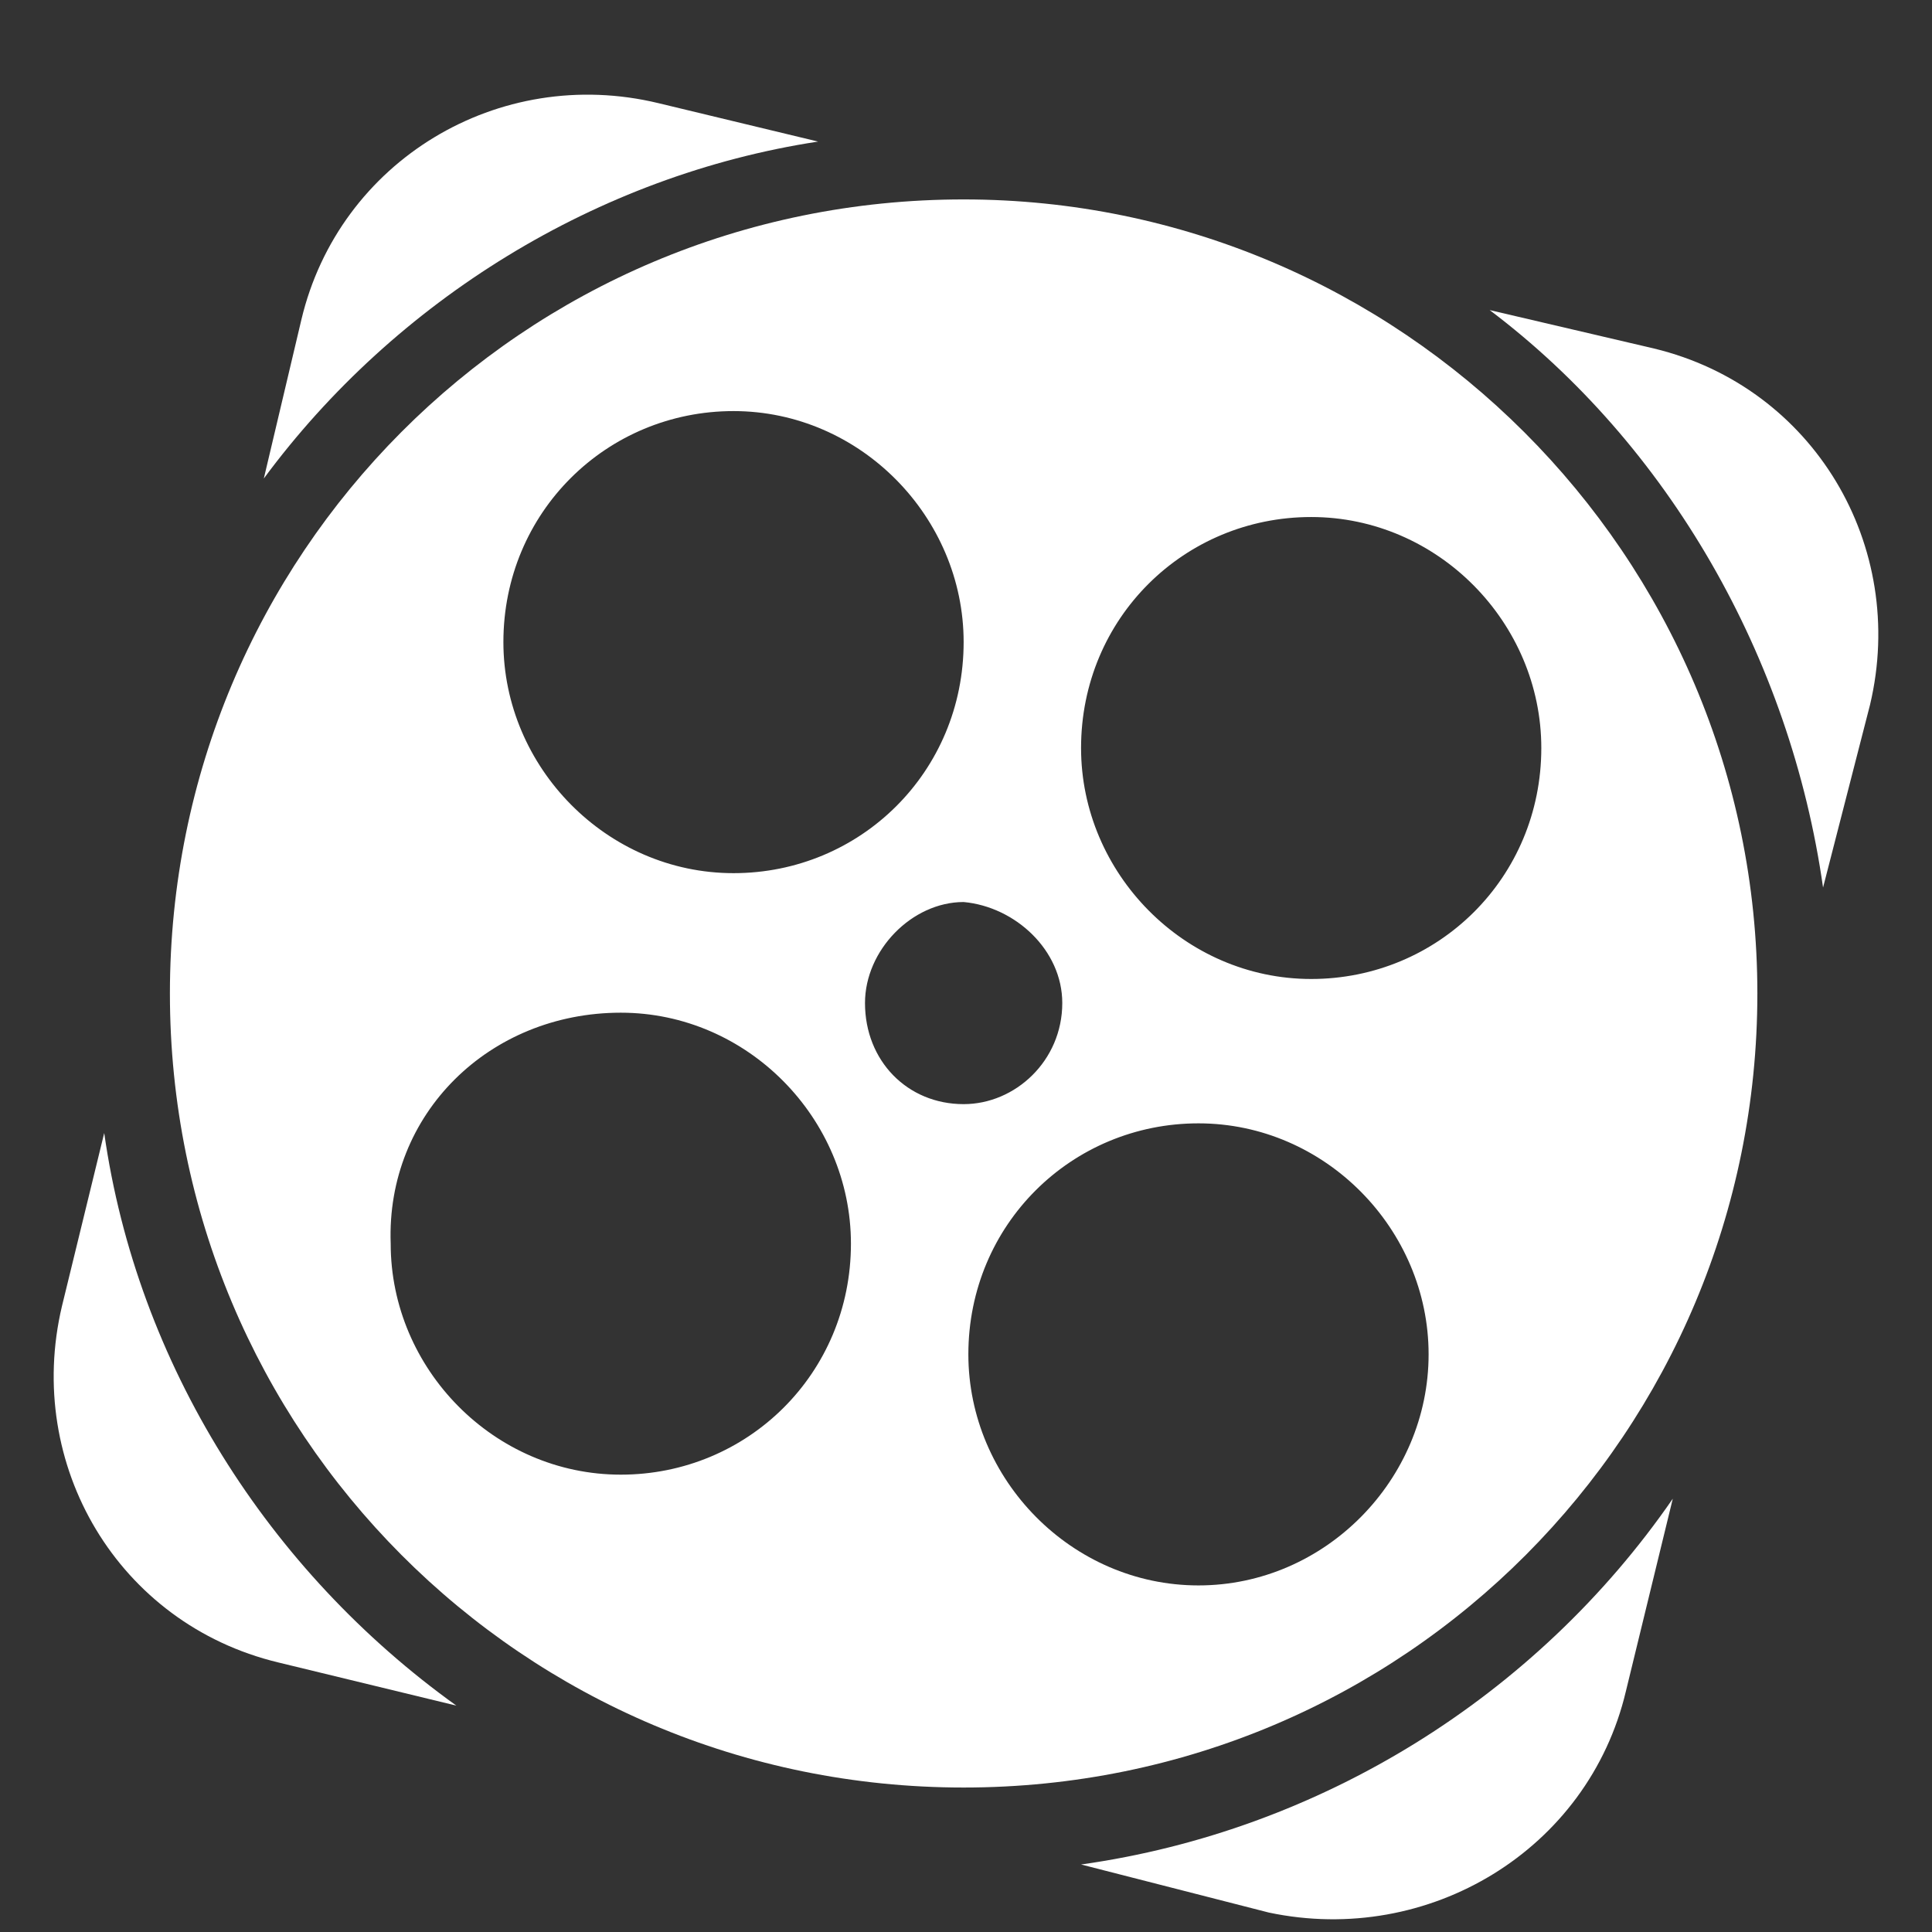
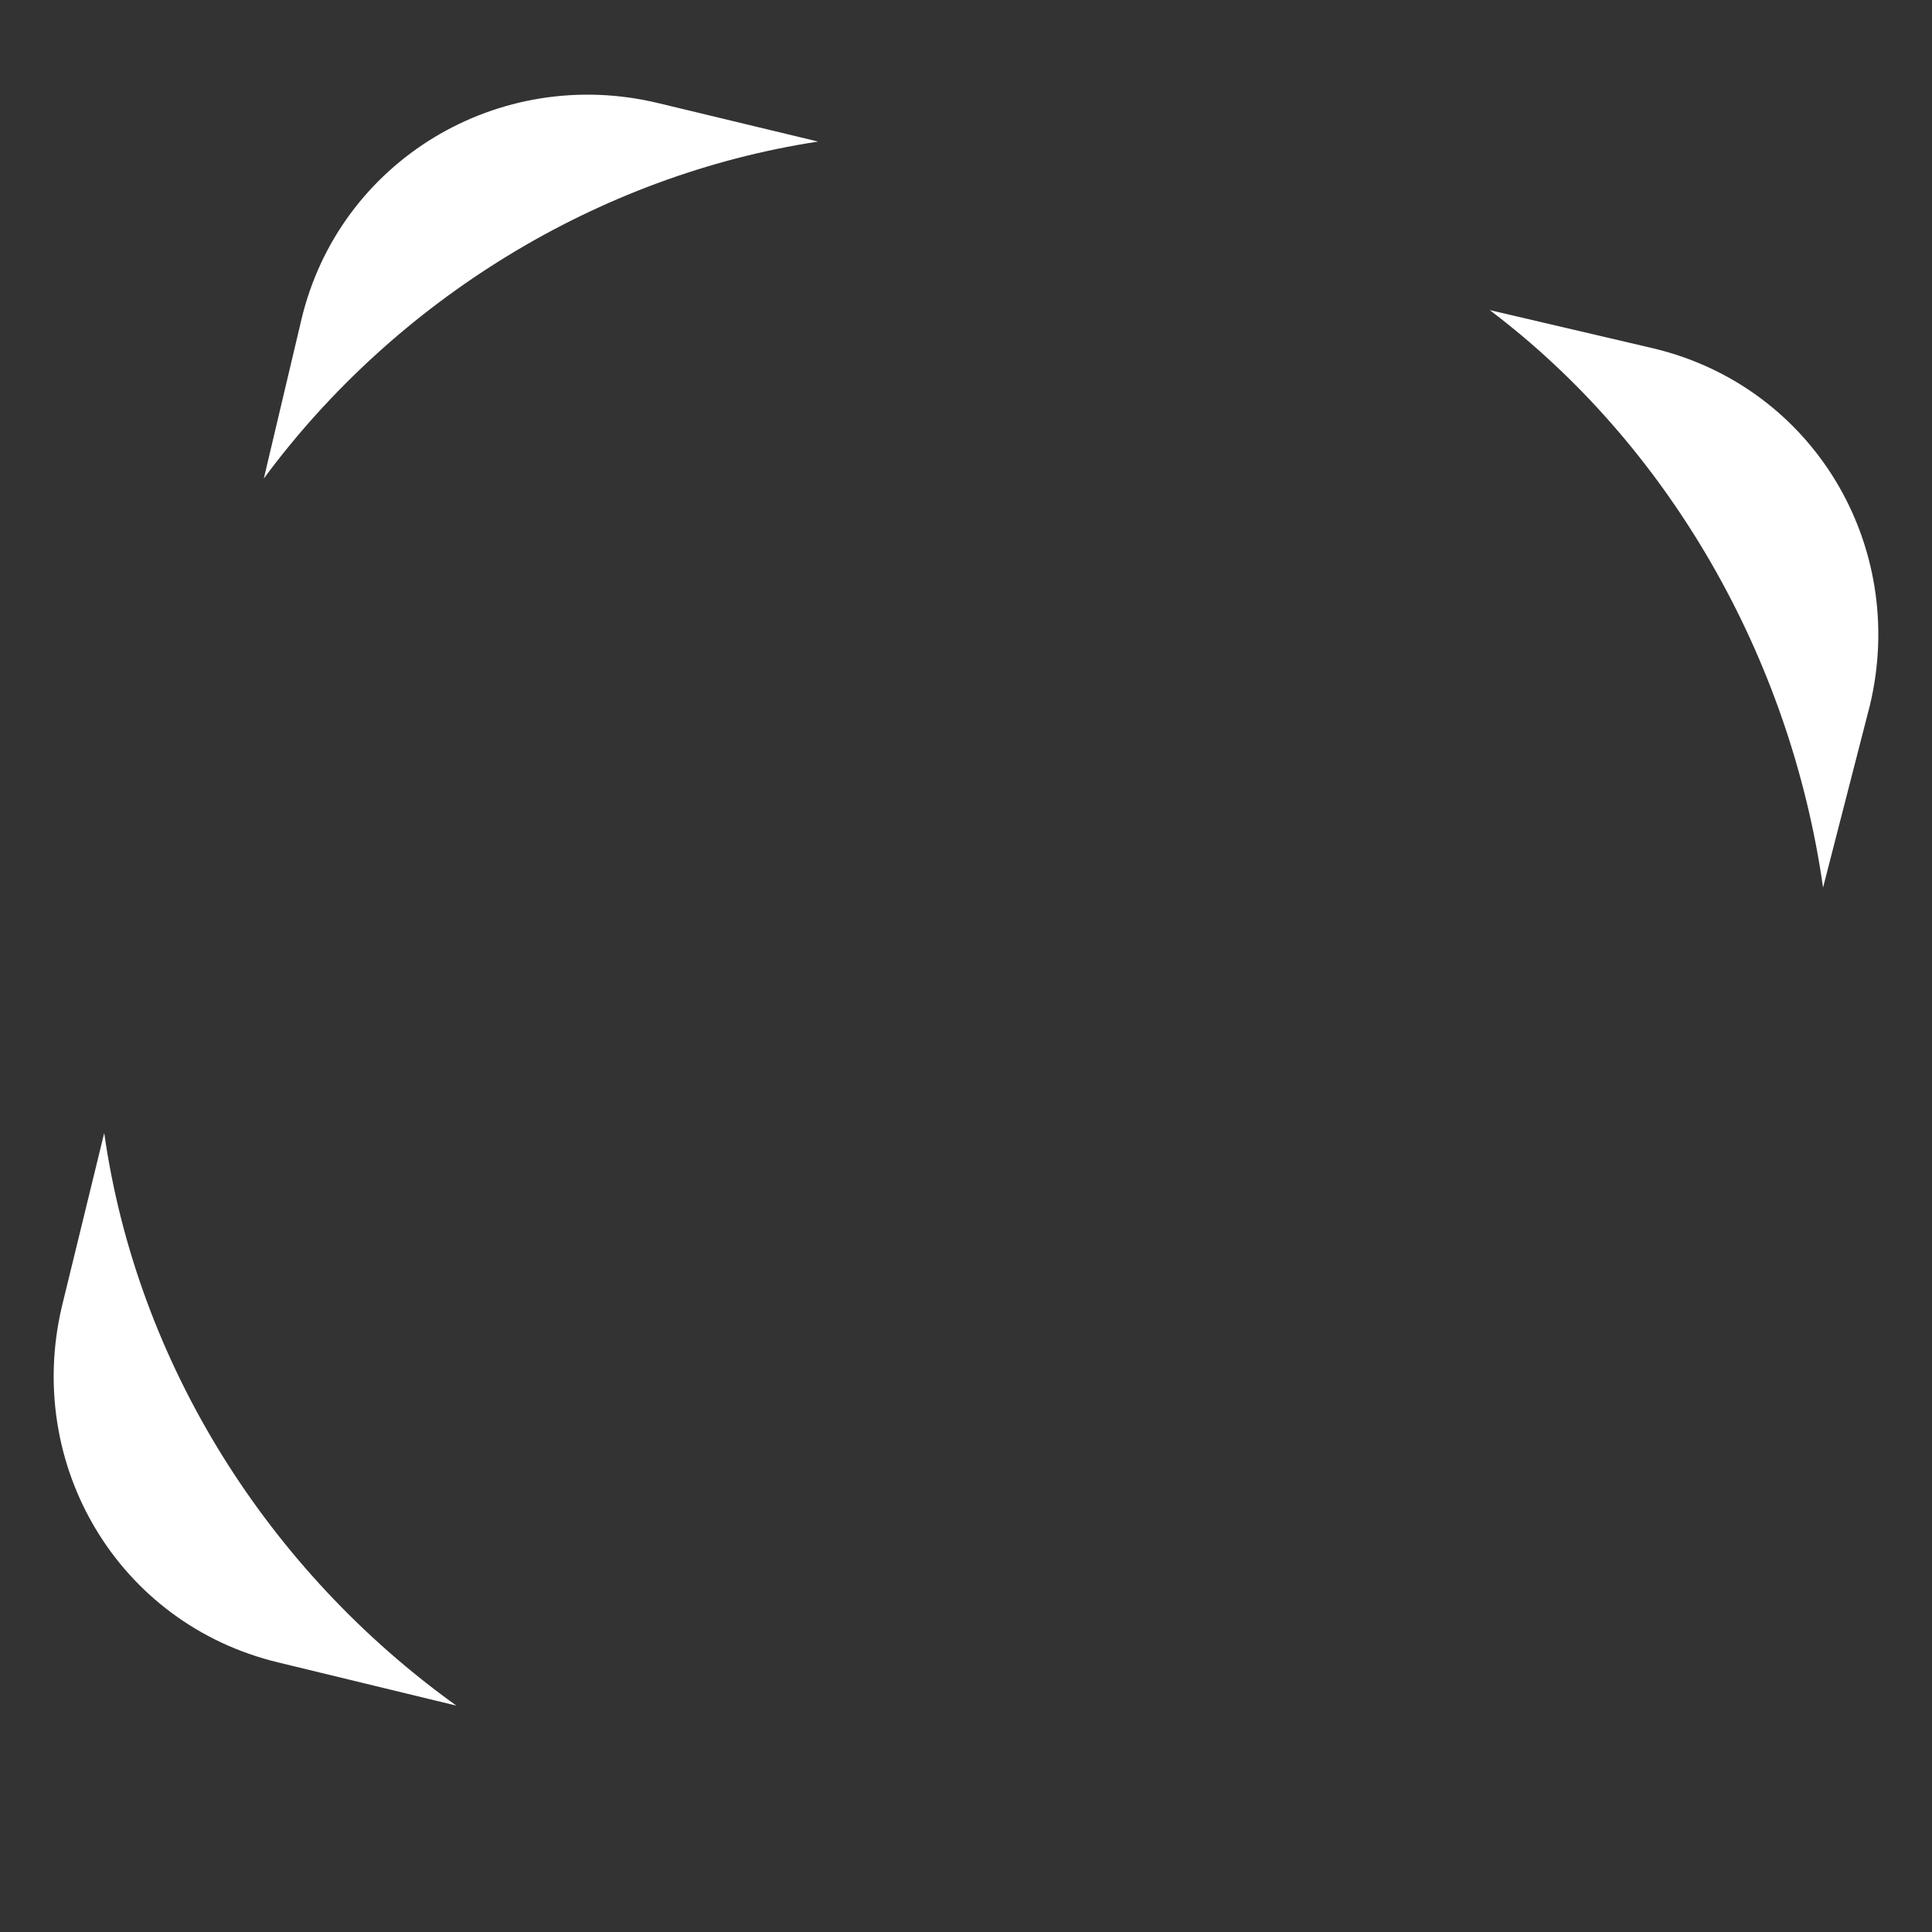
<svg xmlns="http://www.w3.org/2000/svg" width="18" height="18" viewBox="0 0 18 18" fill="none">
  <rect x="0" y="0" width="18" height="18" fill="#333333" stroke="none" />
  <g id="Vector">
-     <path d="M15.585 13.963L15.148 15.757C14.798 17.236 13.31 18.133 11.822 17.819L10.072 17.371C12.304 17.057 14.316 15.802 15.585 13.963Z" fill="#FFFFFF" />
    <path d="M2.59 15.488C1.102 15.129 0.227 13.65 0.577 12.17L0.971 10.556C1.277 12.708 2.502 14.636 4.252 15.891L2.59 15.488Z" fill="#FFFFFF" />
    <path d="M17.423 6.565L16.985 8.269C16.679 6.117 15.542 4.144 13.879 2.889L15.41 3.247C16.898 3.606 17.773 5.086 17.423 6.565Z" fill="#FFFFFF" />
    <path d="M2.808 2.978C3.159 1.499 4.646 0.602 6.134 0.961L7.622 1.319C5.565 1.633 3.684 2.799 2.458 4.458L2.808 2.978Z" fill="#FFFFFF" />
-     <path fill-rule="evenodd" clip-rule="evenodd" d="M8.978 16.654C13.091 16.654 16.373 13.336 16.373 9.256C16.373 5.175 13.047 1.858 8.978 1.858C4.865 1.858 1.583 5.175 1.583 9.256C1.583 13.336 4.865 16.654 8.978 16.654ZM9.022 12.618C9.022 13.784 9.985 14.771 11.166 14.771C12.347 14.771 13.31 13.784 13.31 12.618C13.31 11.453 12.347 10.466 11.166 10.466C9.985 10.466 9.022 11.408 9.022 12.618ZM12.216 4.817C13.398 4.817 14.36 5.803 14.36 6.969C14.36 8.179 13.398 9.121 12.216 9.121C11.035 9.121 10.072 8.135 10.072 6.969C10.072 5.758 11.035 4.817 12.216 4.817ZM8.978 10.287C9.459 10.287 9.897 9.883 9.897 9.345C9.897 8.852 9.459 8.448 8.978 8.404C8.497 8.404 8.059 8.852 8.059 9.345C8.059 9.883 8.453 10.287 8.978 10.287ZM6.834 3.83C8.015 3.83 8.978 4.817 8.978 5.982C8.978 7.193 8.015 8.135 6.834 8.135C5.653 8.135 4.69 7.148 4.69 5.982C4.69 4.772 5.653 3.83 6.834 3.83ZM7.928 11.587C7.928 10.421 6.965 9.435 5.784 9.435C4.559 9.435 3.596 10.377 3.64 11.587C3.64 12.753 4.602 13.739 5.784 13.739C6.965 13.739 7.928 12.798 7.928 11.587Z" fill="#FFFFFF" />
  </g>
</svg>